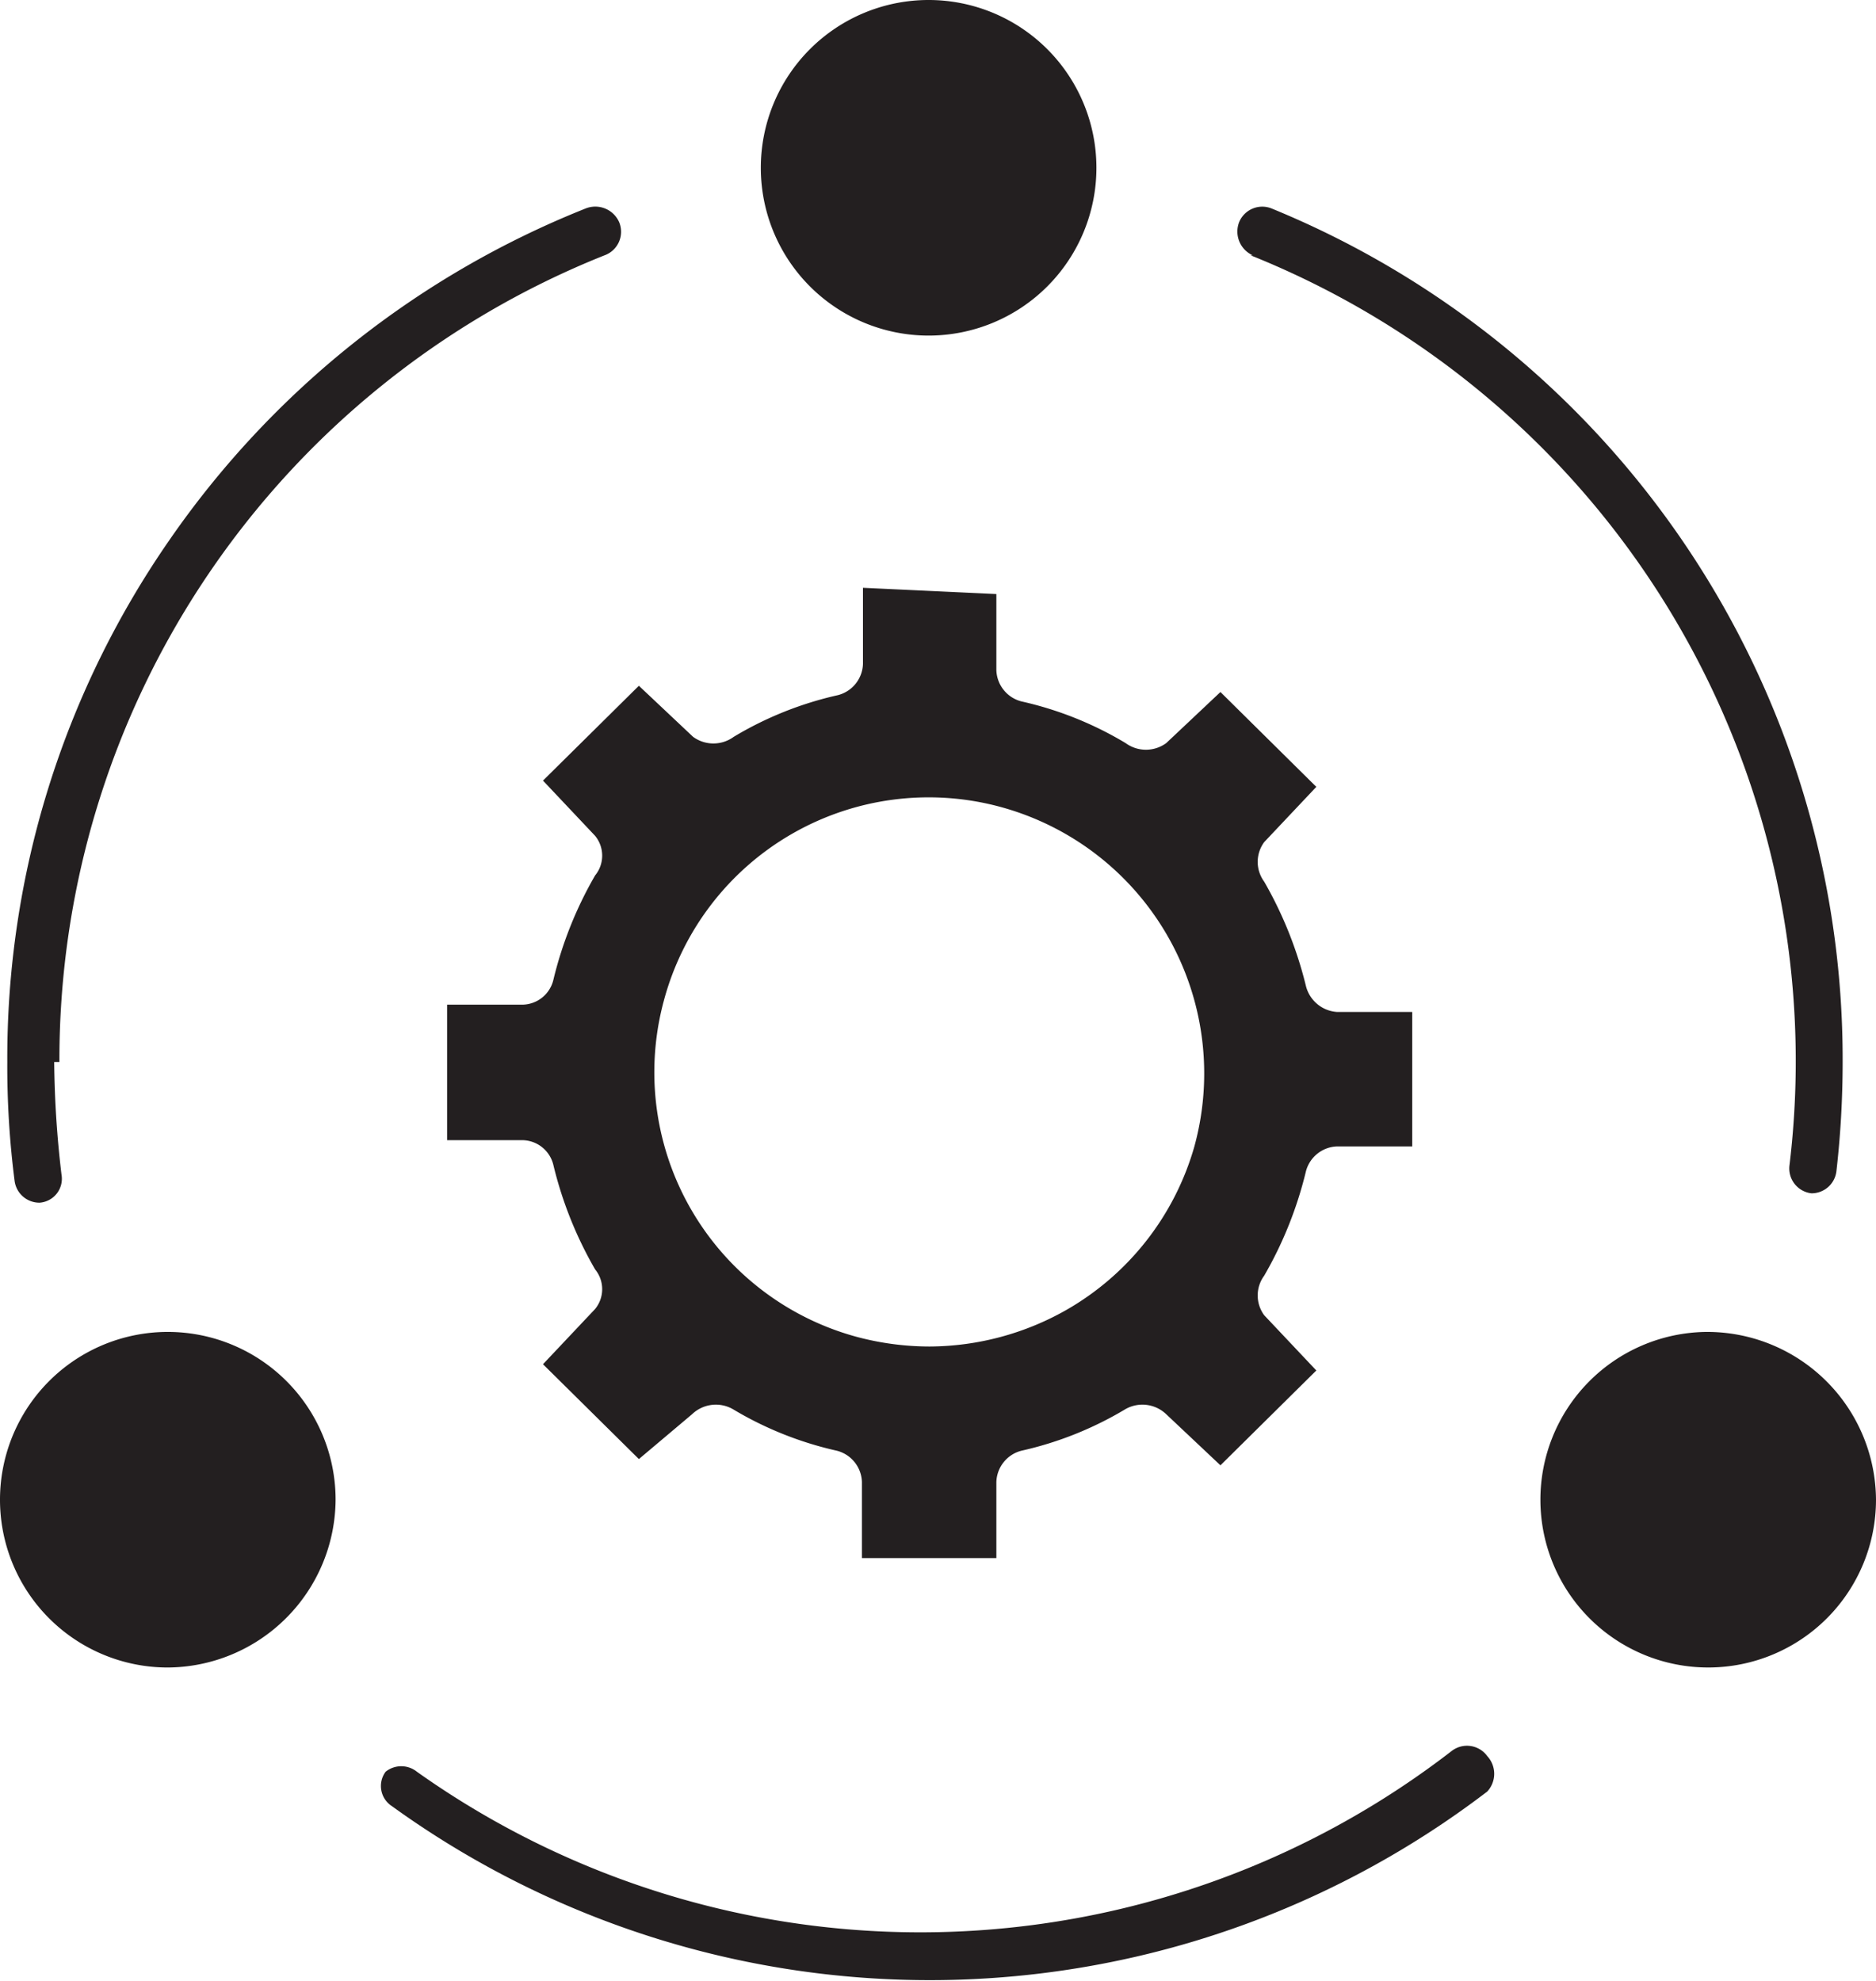
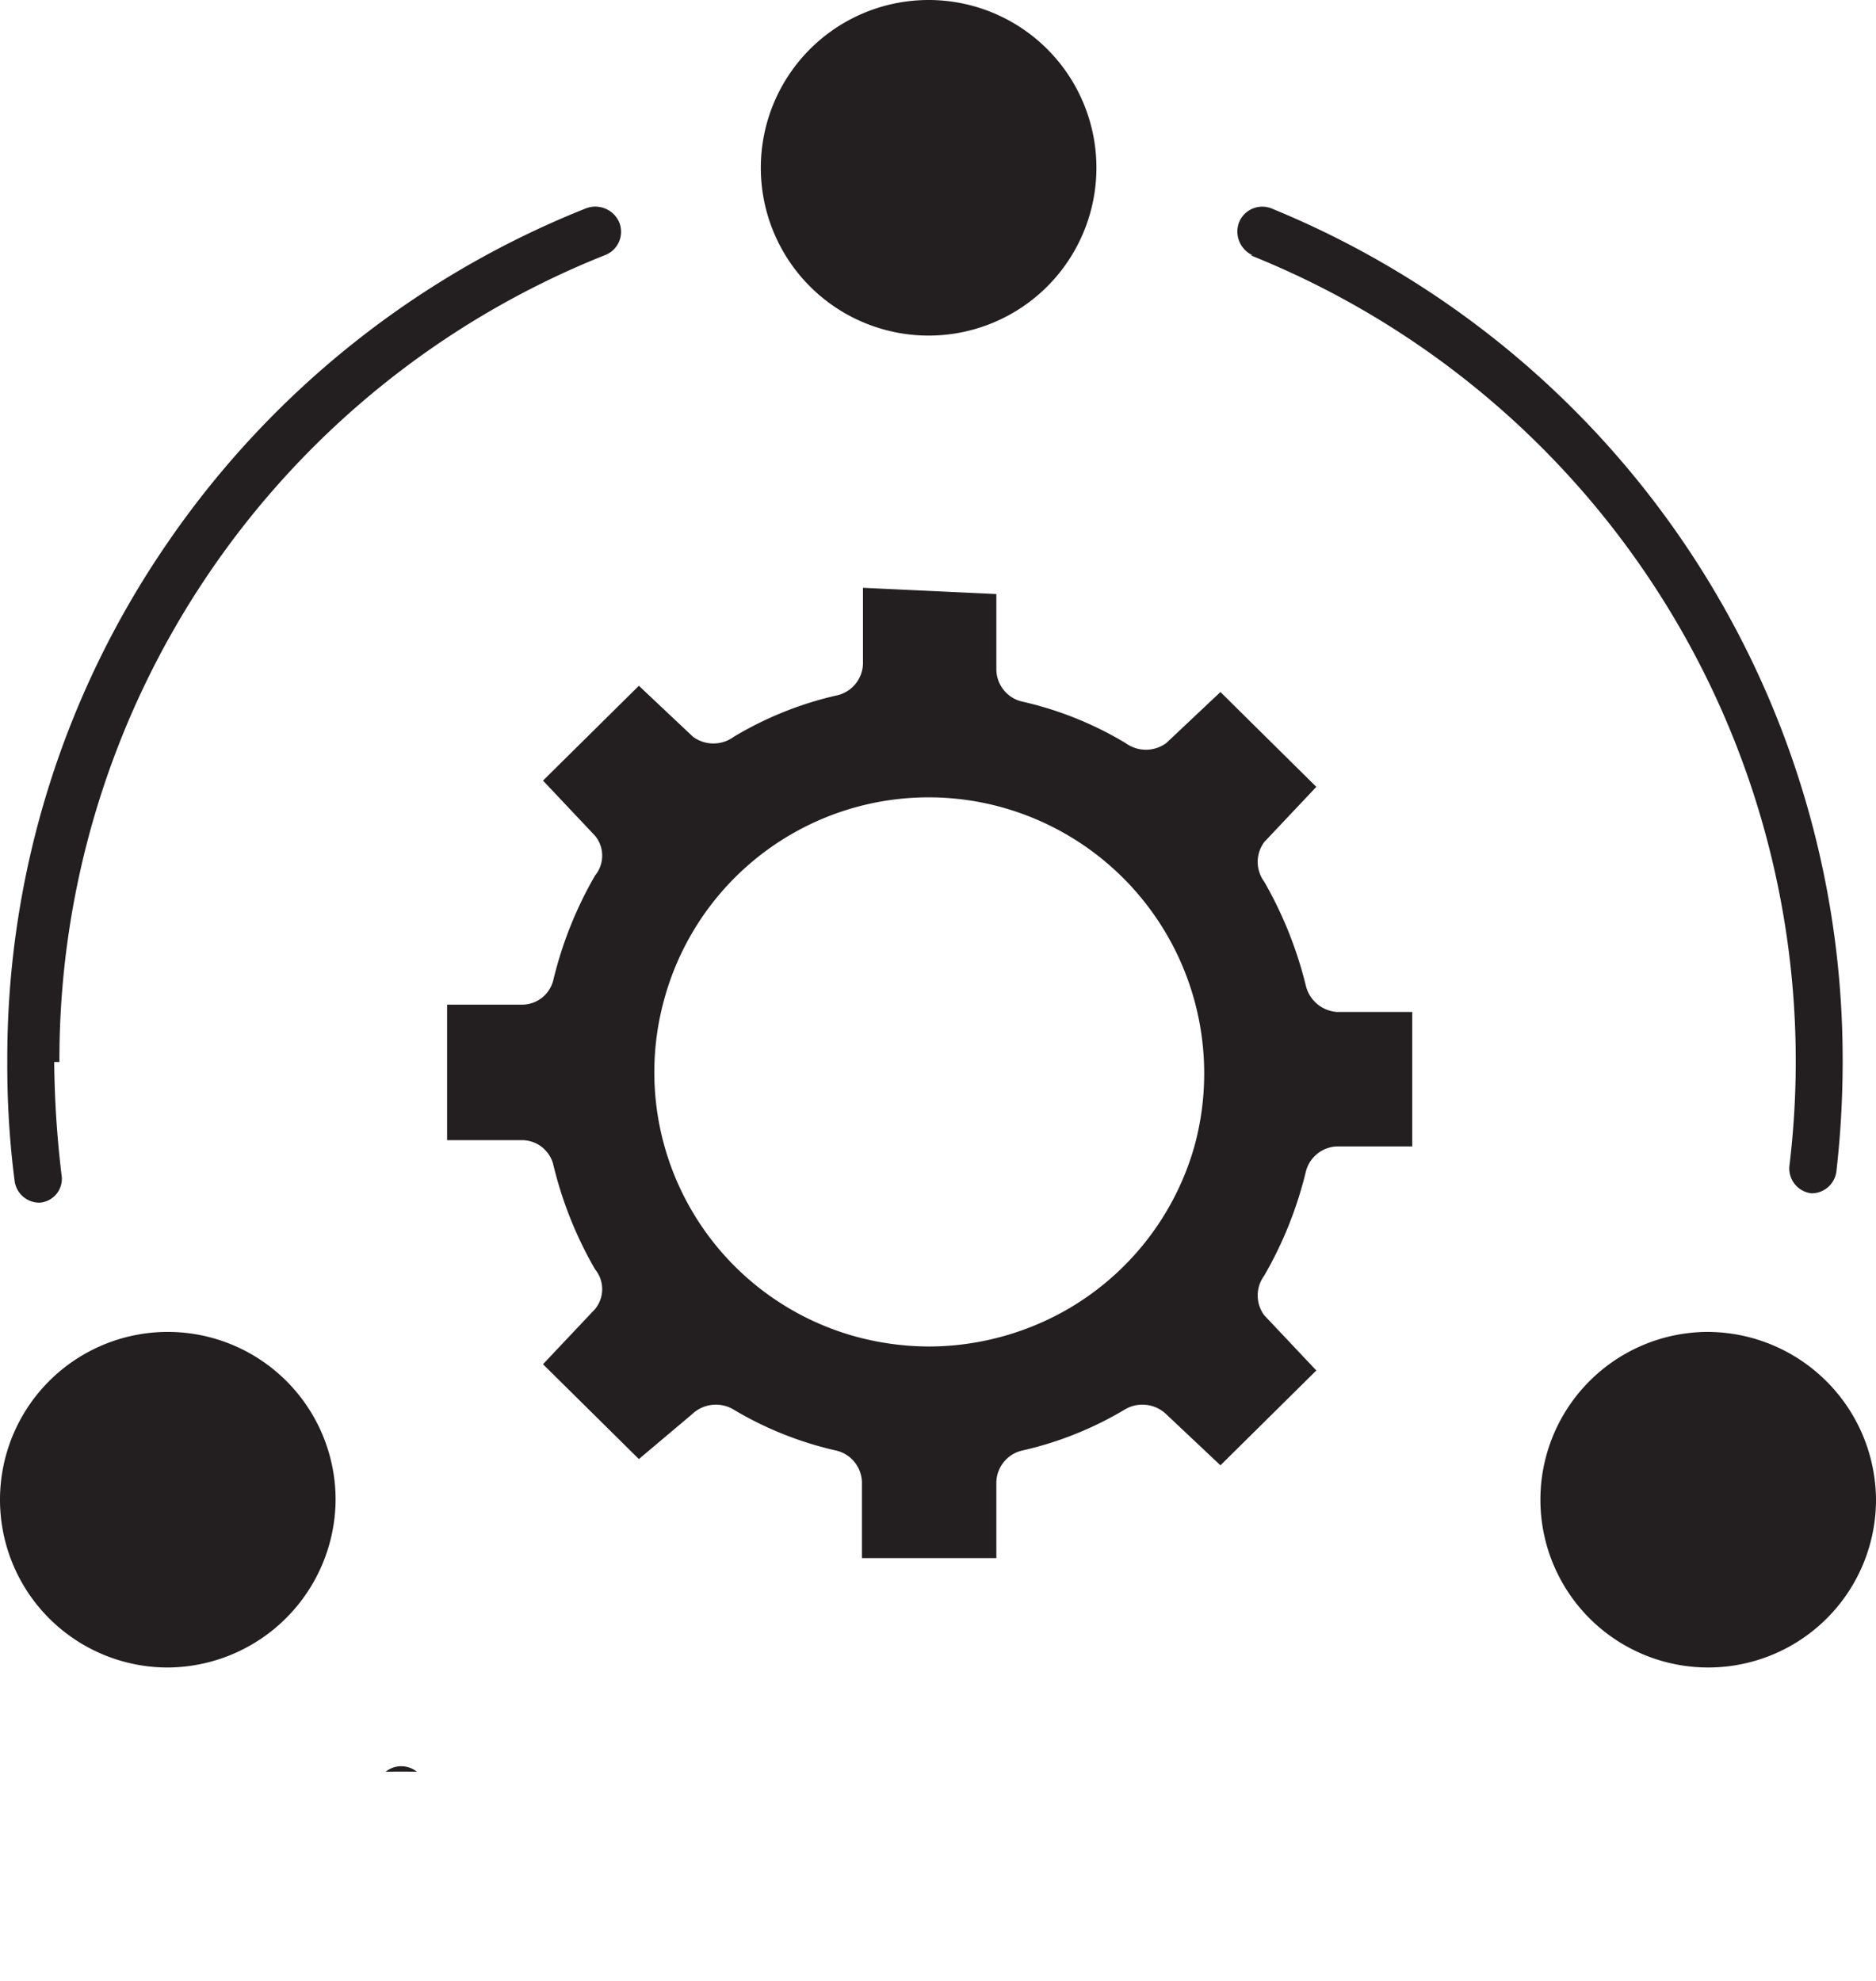
<svg xmlns="http://www.w3.org/2000/svg" viewBox="0 0 18 19.01">
  <defs>
    <style>.cls-1{fill:#231f20;fill-rule:evenodd;}</style>
  </defs>
  <title>Asset 10</title>
  <g id="Layer_2" data-name="Layer 2">
    <g id="Layer_1-2" data-name="Layer 1">
-       <path class="cls-1" d="M7.3,1.61A1.61,1.61,0,1,0,8.91,0,1.61,1.61,0,0,0,7.3,1.61ZM4,17A.24.24,0,0,0,3.7,17a.23.23,0,0,0,.06.33,8.81,8.81,0,0,0,10.51-.14.25.25,0,0,0,0-.34.24.24,0,0,0-.34-.05A8.34,8.34,0,0,1,4,17ZM.57,10.19A8.31,8.31,0,0,1,5.8,2.45a.24.24,0,0,0,.14-.32A.25.25,0,0,0,5.62,2a8.82,8.82,0,0,0-4,3.19,8.72,8.72,0,0,0-1.55,5,8.62,8.62,0,0,0,.07,1.14.24.24,0,0,0,.24.21h0a.23.23,0,0,0,.21-.27,9.79,9.79,0,0,1-.07-1.08ZM12,2.45a8.33,8.33,0,0,1,5.17,8.73.24.24,0,0,0,.21.27h0a.24.24,0,0,0,.24-.21,9.24,9.24,0,0,0,.06-1.05A8.82,8.82,0,0,0,12.2,2a.24.24,0,0,0-.31.13.25.25,0,0,0,.13.32Zm4.37,10.33A1.61,1.61,0,1,0,18,14.39,1.62,1.62,0,0,0,16.39,12.78ZM3.22,14.39A1.61,1.61,0,1,0,1.61,16,1.62,1.62,0,0,0,3.22,14.39ZM9.56,5.7l0,.73a.32.32,0,0,0,.24.3,3.37,3.37,0,0,1,1,.4.33.33,0,0,0,.39,0l.52-.49.92.91-.5.53a.32.32,0,0,0,0,.38,3.83,3.83,0,0,1,.4,1,.33.33,0,0,0,.3.25l.72,0v1.29l-.72,0a.32.32,0,0,0-.3.24,3.75,3.75,0,0,1-.4,1,.32.32,0,0,0,0,.38l.5.53-.92.91-.52-.49a.33.33,0,0,0-.39-.05,3.37,3.37,0,0,1-1,.4.32.32,0,0,0-.24.3l0,.73H8.27l0-.73a.32.32,0,0,0-.24-.3,3.37,3.37,0,0,1-1-.4.33.33,0,0,0-.39.05L6.13,14l-.92-.91.5-.53a.3.3,0,0,0,0-.38,3.75,3.75,0,0,1-.4-1,.31.31,0,0,0-.3-.24l-.72,0V9.64l.72,0a.31.31,0,0,0,.3-.24,3.75,3.75,0,0,1,.4-1,.3.3,0,0,0,0-.38l-.5-.53.92-.91.52.49a.33.33,0,0,0,.39,0,3.37,3.37,0,0,1,1-.4.32.32,0,0,0,.24-.3l0-.73ZM6.37,9.6a2.63,2.63,0,0,0,1.86,3.23,2.72,2.72,0,0,0,.69.09,2.68,2.68,0,0,0,1.31-.35A2.64,2.64,0,0,0,11.46,11,2.65,2.65,0,0,0,9.59,7.74,2.63,2.63,0,0,0,6.37,9.6Z" />
+       <path class="cls-1" d="M7.3,1.61A1.61,1.61,0,1,0,8.91,0,1.61,1.61,0,0,0,7.3,1.61ZM4,17A.24.24,0,0,0,3.7,17A8.34,8.34,0,0,1,4,17ZM.57,10.19A8.31,8.31,0,0,1,5.8,2.45a.24.24,0,0,0,.14-.32A.25.25,0,0,0,5.62,2a8.82,8.82,0,0,0-4,3.19,8.72,8.72,0,0,0-1.55,5,8.62,8.62,0,0,0,.07,1.14.24.24,0,0,0,.24.21h0a.23.23,0,0,0,.21-.27,9.79,9.79,0,0,1-.07-1.08ZM12,2.45a8.33,8.33,0,0,1,5.17,8.73.24.24,0,0,0,.21.27h0a.24.24,0,0,0,.24-.21,9.24,9.24,0,0,0,.06-1.05A8.82,8.82,0,0,0,12.2,2a.24.24,0,0,0-.31.13.25.25,0,0,0,.13.32Zm4.37,10.33A1.61,1.61,0,1,0,18,14.39,1.62,1.62,0,0,0,16.39,12.78ZM3.22,14.39A1.61,1.61,0,1,0,1.61,16,1.62,1.62,0,0,0,3.22,14.39ZM9.56,5.7l0,.73a.32.32,0,0,0,.24.3,3.37,3.37,0,0,1,1,.4.33.33,0,0,0,.39,0l.52-.49.92.91-.5.53a.32.32,0,0,0,0,.38,3.83,3.83,0,0,1,.4,1,.33.33,0,0,0,.3.25l.72,0v1.29l-.72,0a.32.32,0,0,0-.3.24,3.75,3.75,0,0,1-.4,1,.32.32,0,0,0,0,.38l.5.53-.92.91-.52-.49a.33.33,0,0,0-.39-.05,3.37,3.37,0,0,1-1,.4.32.32,0,0,0-.24.3l0,.73H8.27l0-.73a.32.32,0,0,0-.24-.3,3.37,3.37,0,0,1-1-.4.33.33,0,0,0-.39.05L6.13,14l-.92-.91.5-.53a.3.3,0,0,0,0-.38,3.75,3.75,0,0,1-.4-1,.31.31,0,0,0-.3-.24l-.72,0V9.64l.72,0a.31.31,0,0,0,.3-.24,3.75,3.75,0,0,1,.4-1,.3.3,0,0,0,0-.38l-.5-.53.92-.91.52.49a.33.33,0,0,0,.39,0,3.37,3.37,0,0,1,1-.4.32.32,0,0,0,.24-.3l0-.73ZM6.37,9.6a2.63,2.63,0,0,0,1.86,3.23,2.72,2.72,0,0,0,.69.09,2.68,2.68,0,0,0,1.31-.35A2.64,2.64,0,0,0,11.46,11,2.65,2.65,0,0,0,9.59,7.74,2.63,2.63,0,0,0,6.37,9.6Z" />
    </g>
  </g>
</svg>